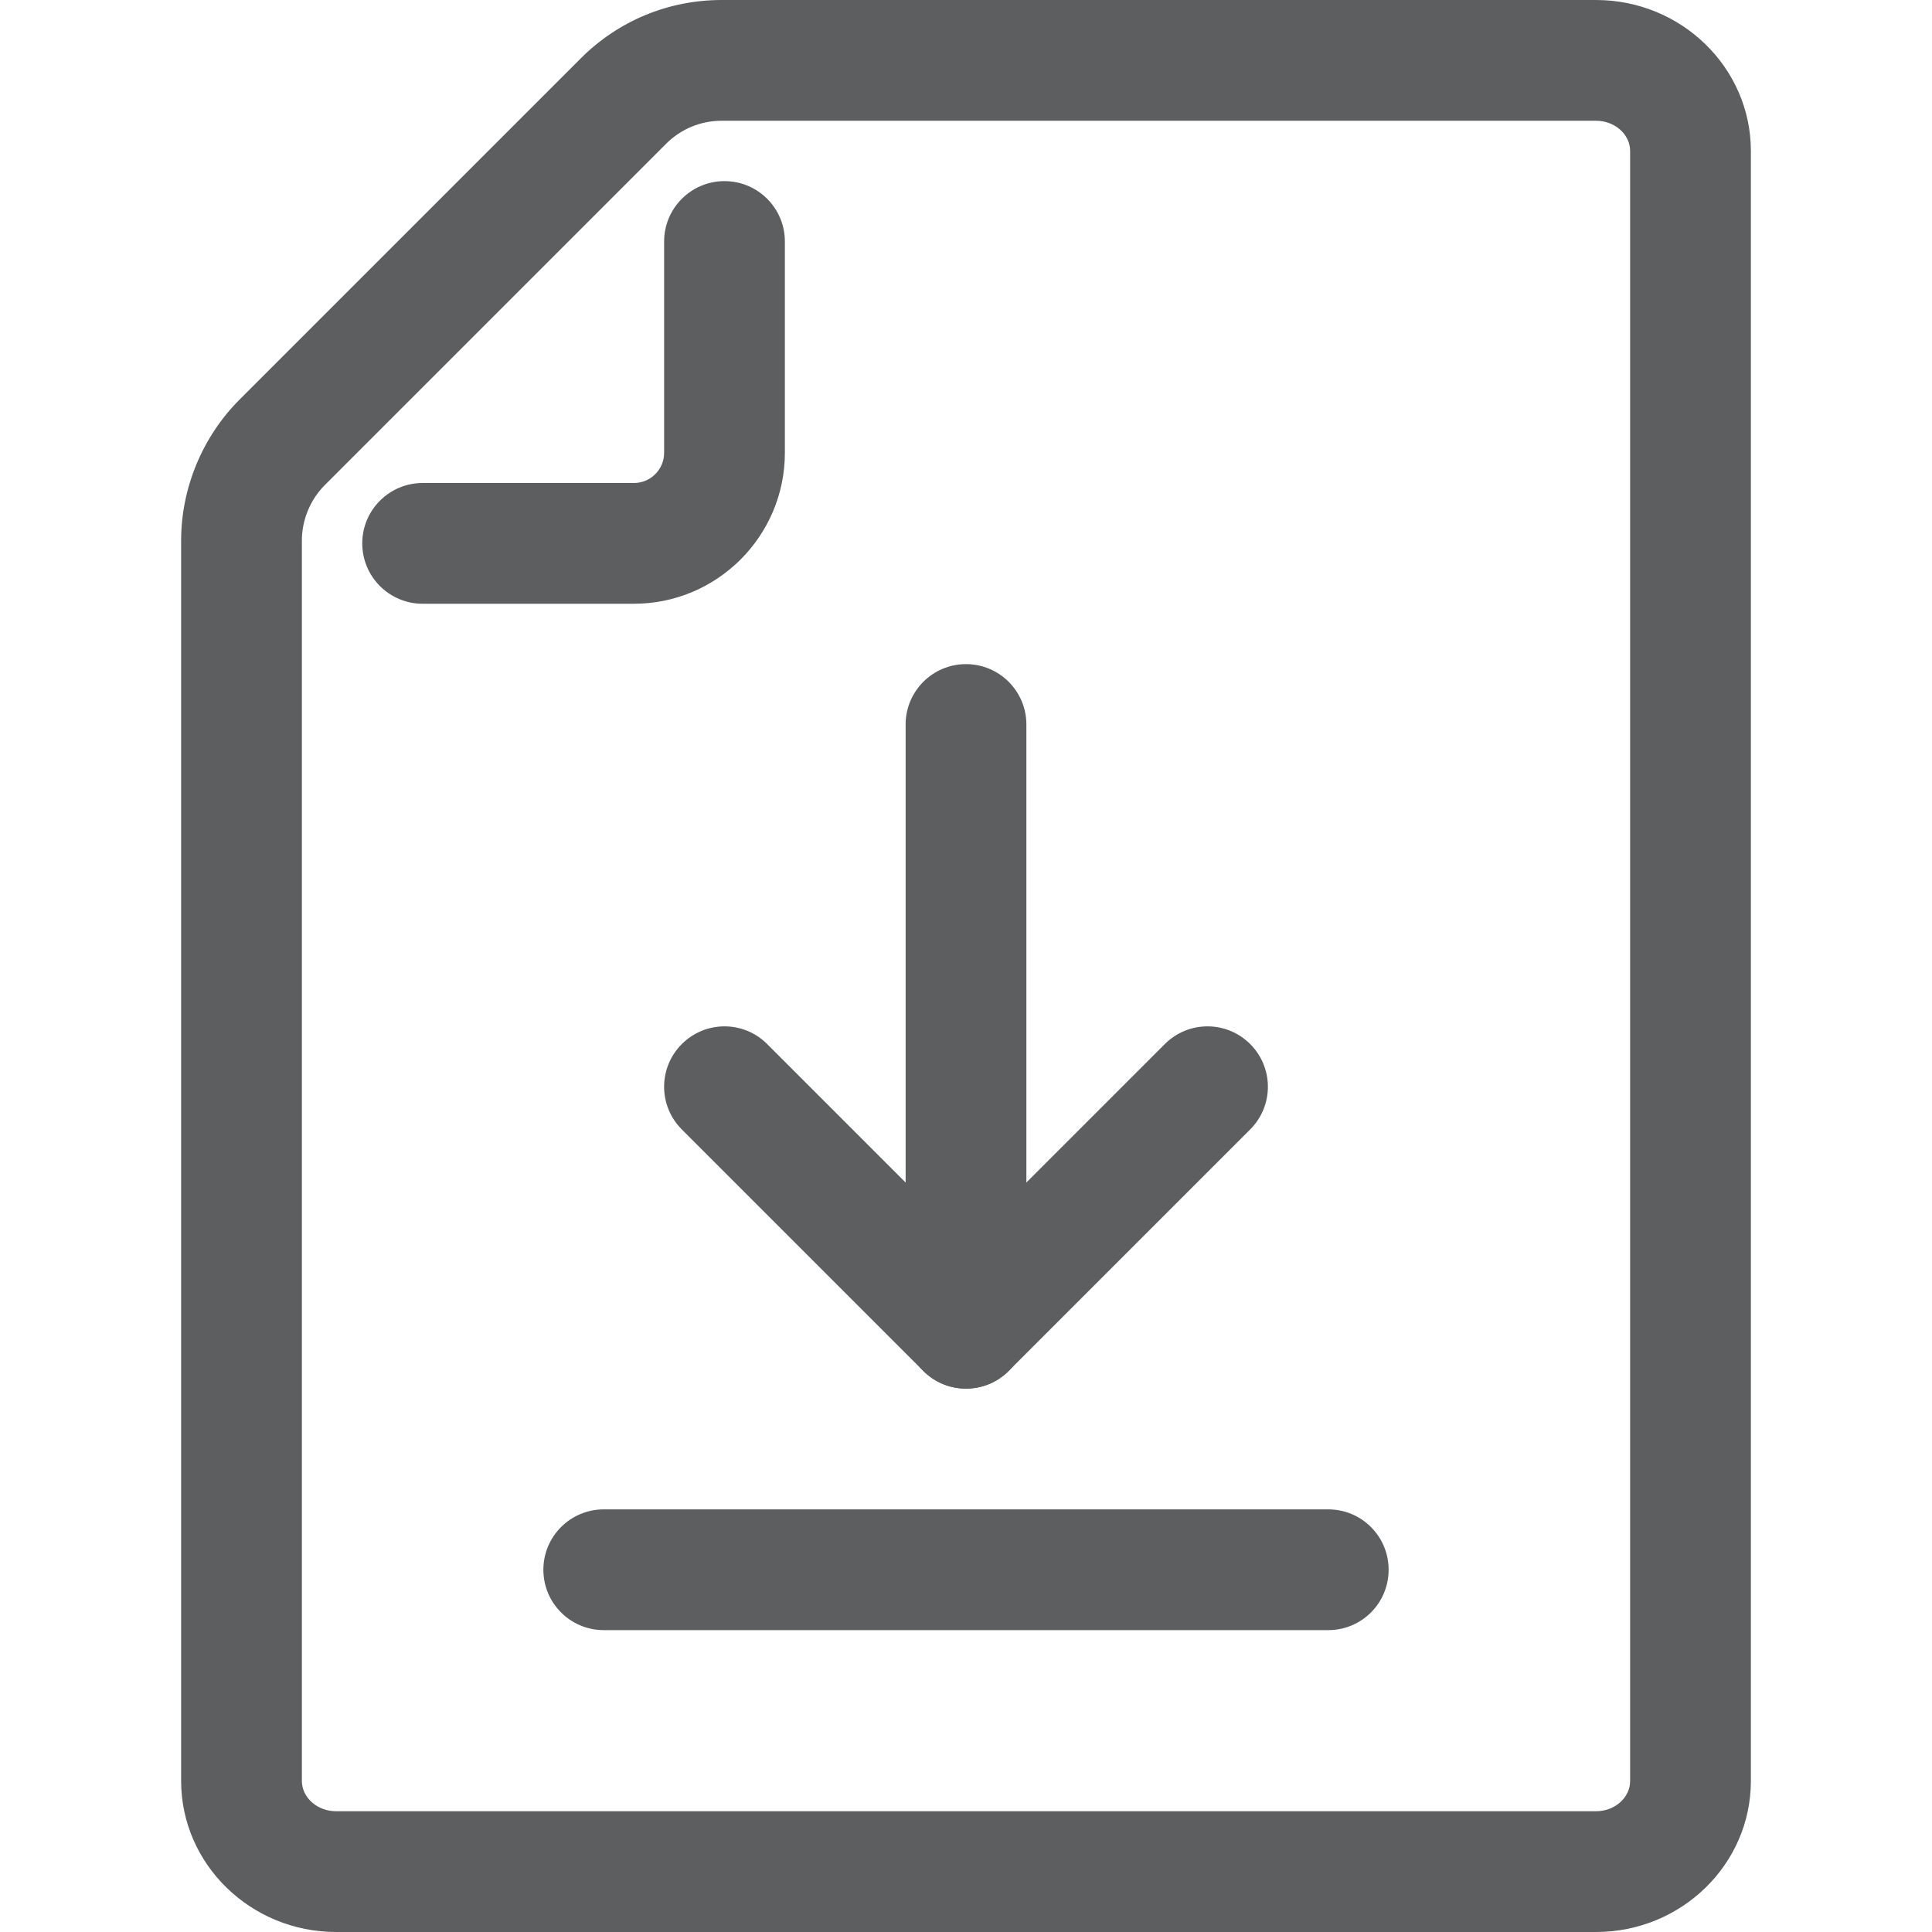
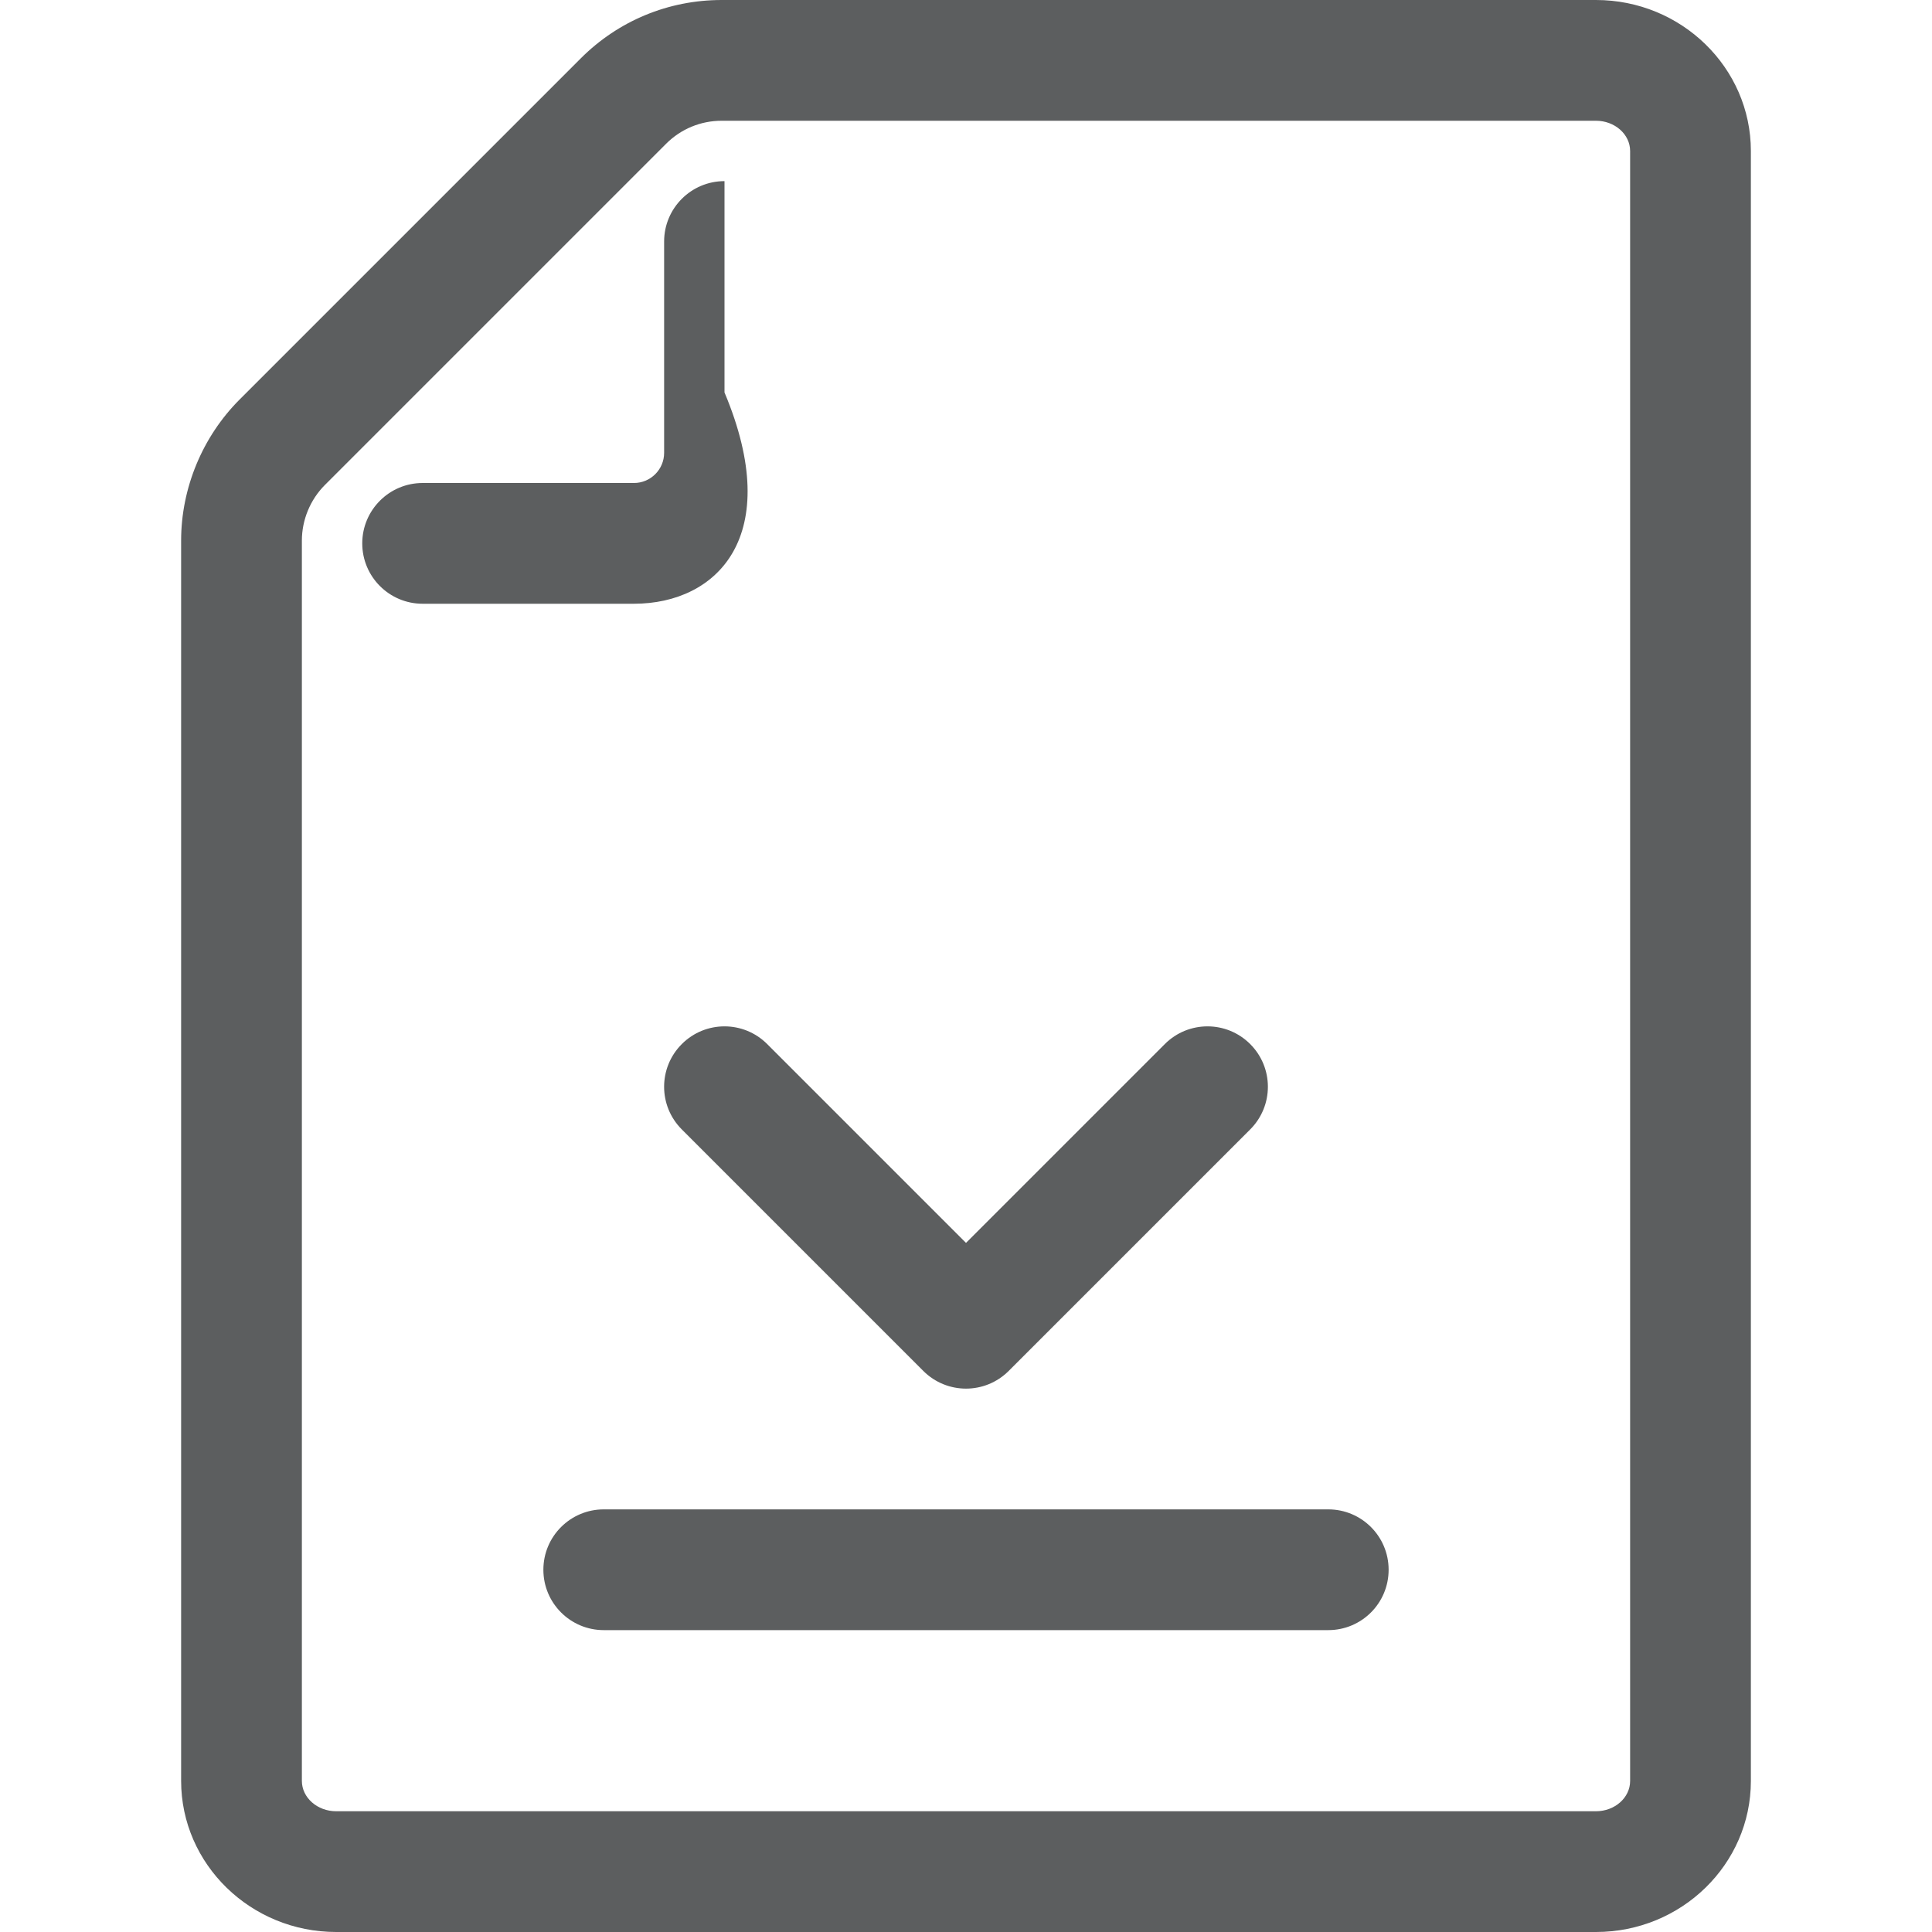
<svg xmlns="http://www.w3.org/2000/svg" version="1.1" x="0px" y="0px" viewBox="0 0 32 32" style="enable-background:new 0 0 32 32;" xml:space="preserve" fill="#5c5e5f;">
  <g>
    <path d="M16,23c-0.256,0-0.512-0.098-0.707-0.293l-4-4c-0.391-0.391-0.391-1.023,0-1.414s1.023-0.391,1.414,0L16,20.586   l3.293-3.293c0.391-0.391,1.023-0.391,1.414,0s0.391,1.023,0,1.414l-4,4C16.512,22.902,16.256,23,16,23z" />
-     <path d="M16,23c-0.552,0-1-0.447-1-1V12c0-0.552,0.448-1,1-1s1,0.448,1,1v10C17,22.553,16.552,23,16,23z" />
    <path d="M22,27H10c-0.552,0-1-0.447-1-1s0.448-1,1-1h12c0.553,0,1,0.447,1,1S22.553,27,22,27z" />
    <path d="M26.435,32H5.568C4.152,32,3,30.877,3,29.497V8.954c0-0.869,0.353-1.72,0.967-2.335l5.651-5.651   C10.242,0.343,11.072,0,11.954,0h14.48C27.849,0,29,1.122,29,2.501v26.998C29,30.878,27.85,32,26.435,32z M11.954,2   c-0.348,0-0.675,0.135-0.921,0.381L5.381,8.033C5.139,8.275,5,8.611,5,8.954v20.543C5,29.774,5.255,30,5.568,30h20.866   C26.746,30,27,29.775,27,29.499V2.501C27,2.225,26.746,2,26.434,2H11.954z" />
-     <path d="M10.5,10H7c-0.552,0-1-0.448-1-1s0.448-1,1-1h3.5C10.776,8,11,7.776,11,7.5V4c0-0.552,0.448-1,1-1s1,0.448,1,1v3.5   C13,8.878,11.878,10,10.5,10z" />
+     <path d="M10.5,10H7c-0.552,0-1-0.448-1-1s0.448-1,1-1h3.5C10.776,8,11,7.776,11,7.5V4c0-0.552,0.448-1,1-1v3.5   C13,8.878,11.878,10,10.5,10z" />
  </g>
</svg>